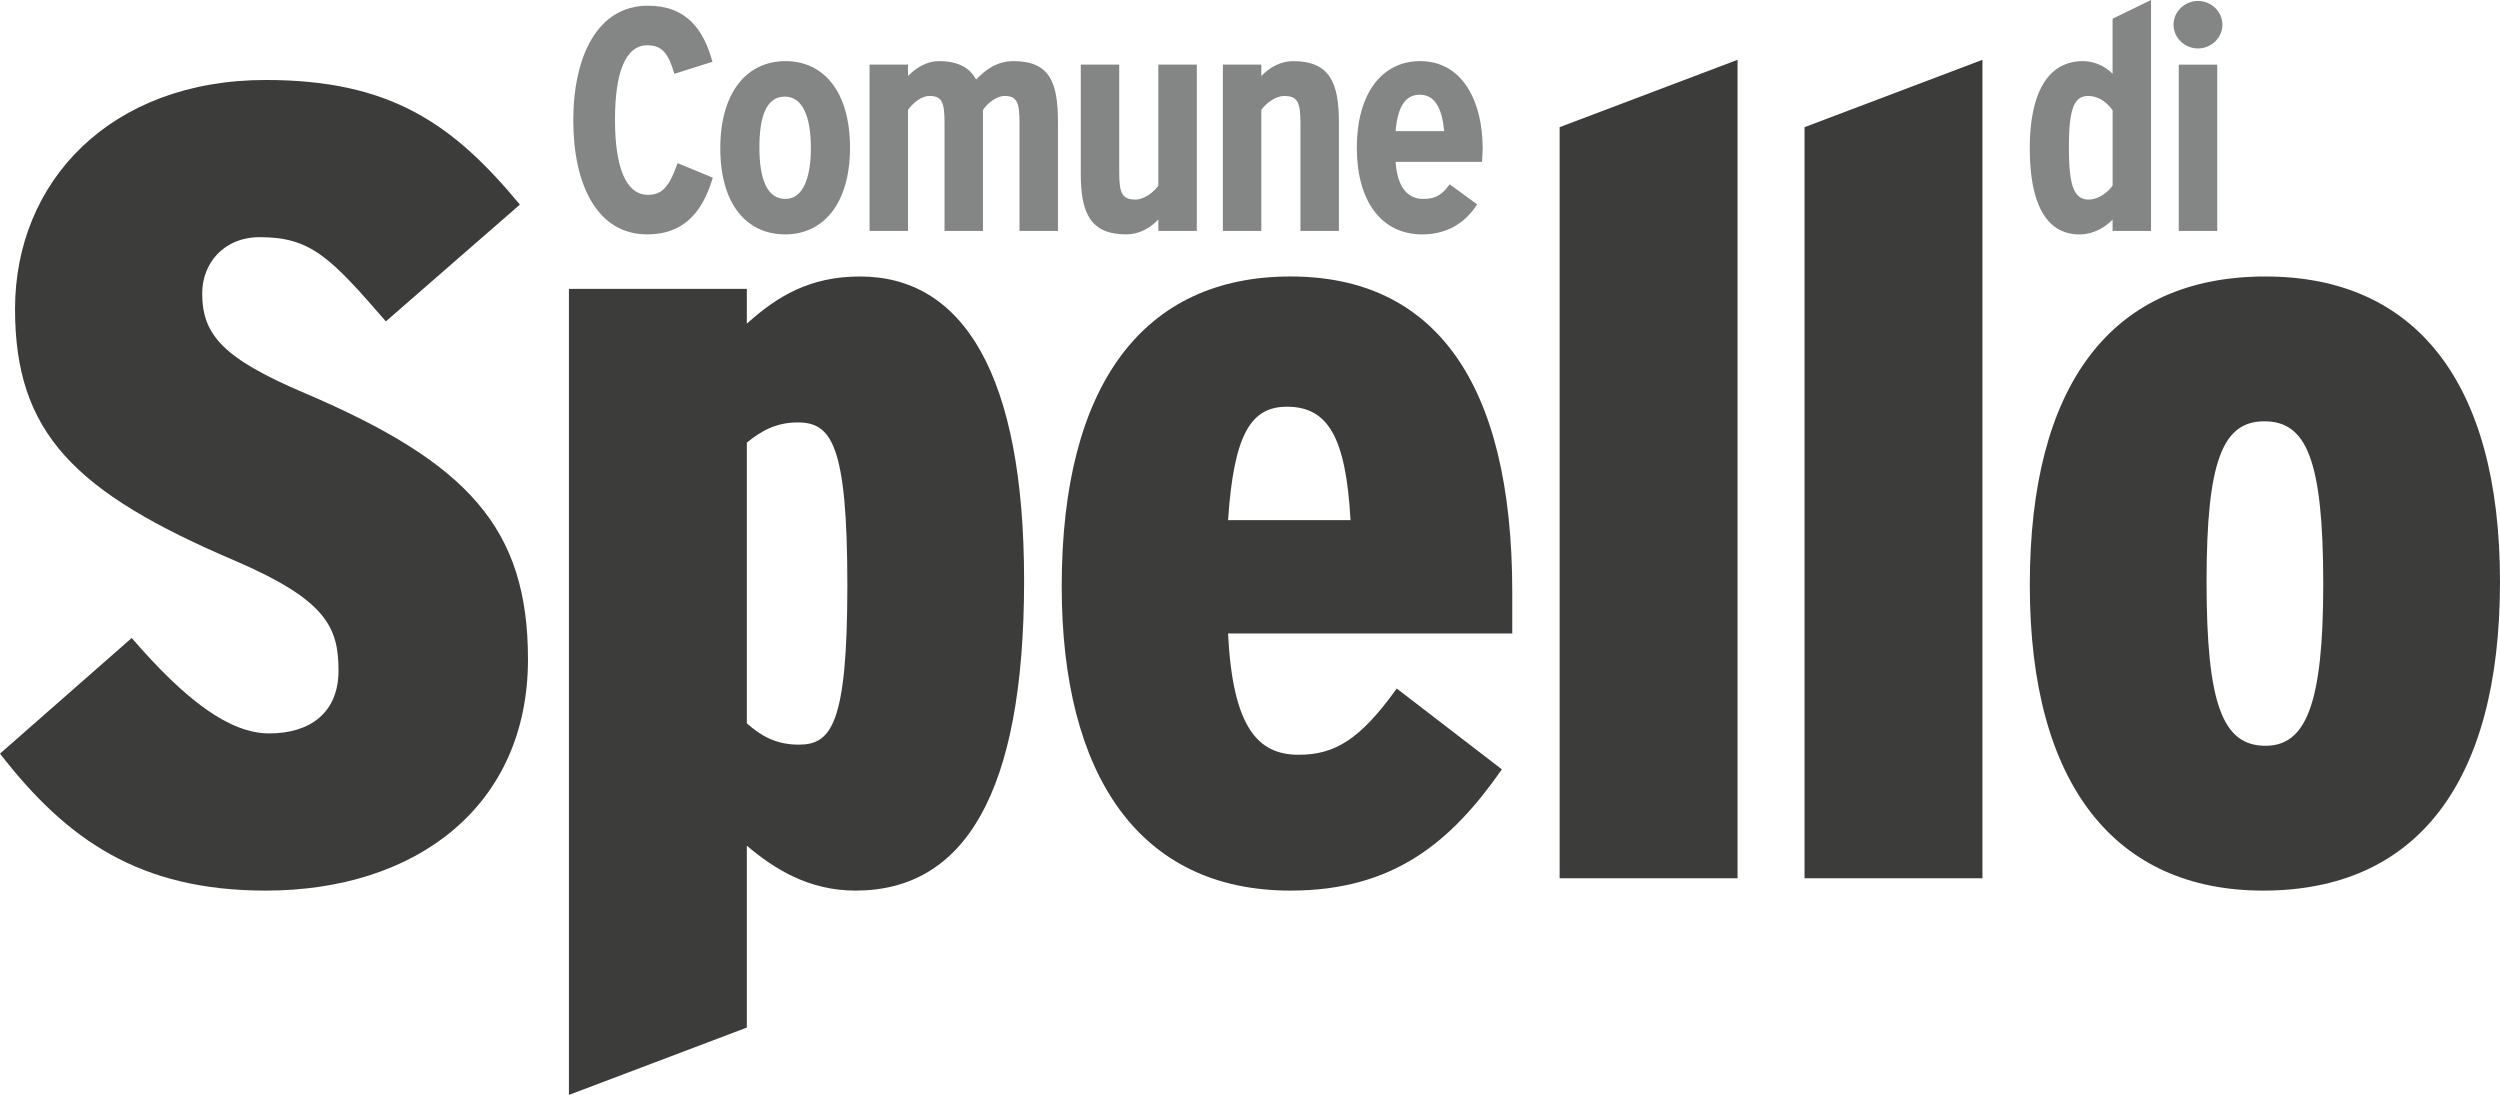
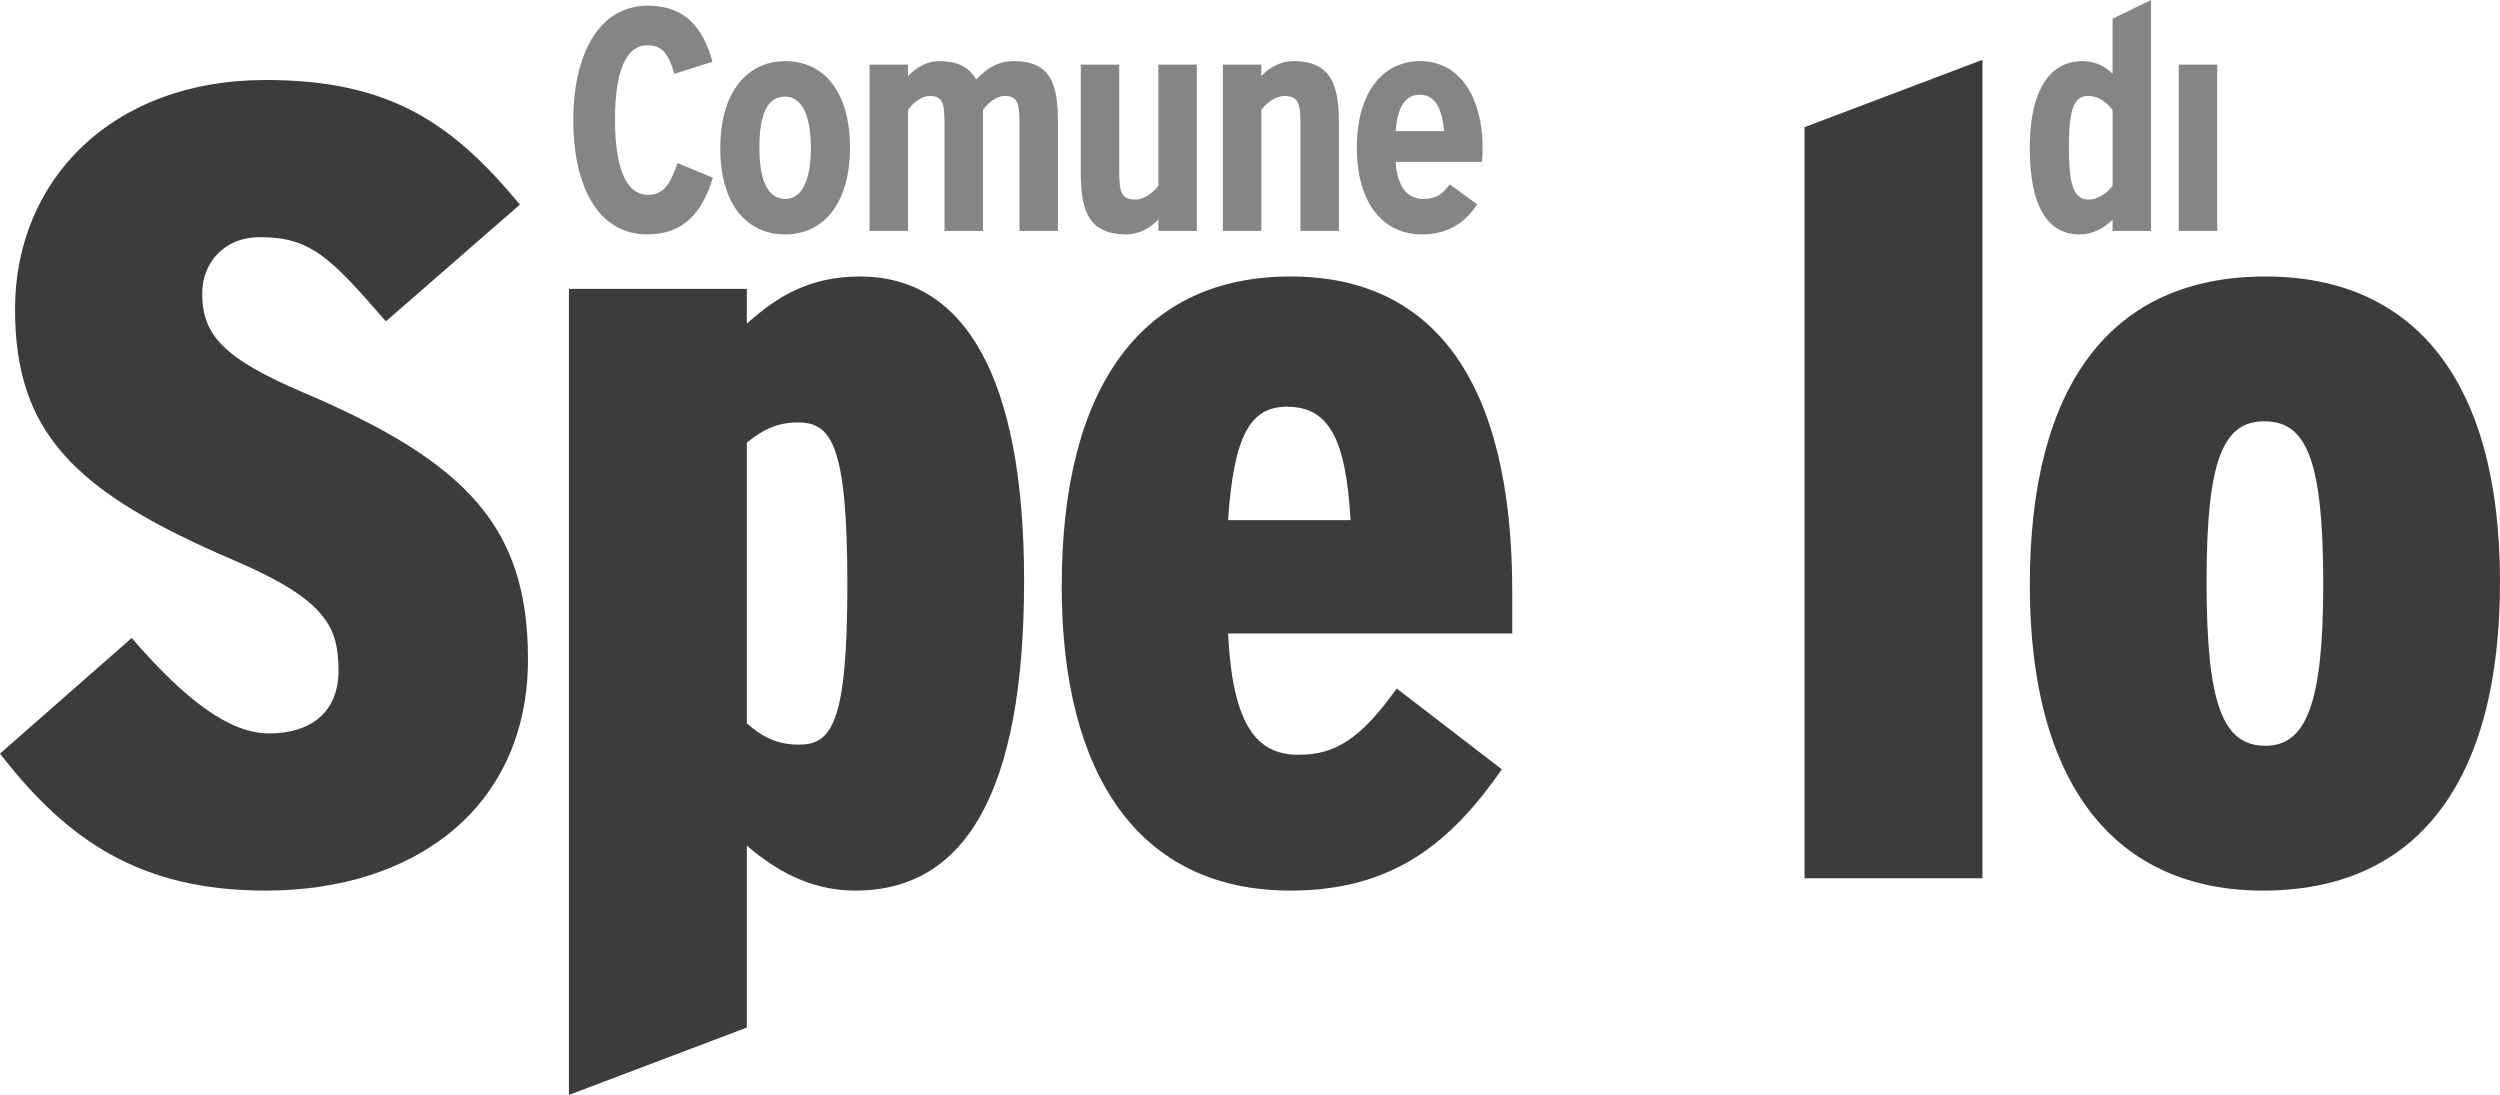
<svg xmlns="http://www.w3.org/2000/svg" width="1723.3" height="754.75" viewBox="0 0 1723.3 754.75">
  <defs>
    <style>.a{fill:#3c3c3b;}.b{fill:#848585;}</style>
  </defs>
  <g transform="translate(-1067.43 -293.94)">
    <path class="a" d="M1250.59,907.85c-86.8,0-136.97-34.83-183.16-94.42l90.79-79.71c37.43,43.34,67.69,65.78,94.77,65.78,27.87,0,47.78-13.93,47.78-43.34,0-30.18-8.76-48.76-71.67-75.84-110.69-47.21-151.31-88.23-151.31-173.36,0-88.23,66.1-157.88,172.81-157.88,86.01,0,129.01,30.18,175.2,85.9l-92.38,80.49c-38.23-44.11-51.76-58.04-86.8-58.04-25.48,0-39.82,18.57-39.82,38.69,0,28.64,14.33,44.89,70.88,68.88,112.29,47.98,153.7,92.87,153.7,183.42C1431.36,849.81,1354.12,907.85,1250.59,907.85Z" />
    <path class="a" d="M1657.1,907.85c-31.85,0-55.75-14.7-74.86-30.96v125.37l-122.64,46.43V493.04h122.64v23.99c20.71-18.57,43-32.5,78.04-32.5,70.88,0,113.08,67.33,113.08,209.73C1773.37,841.3,1731.96,907.85,1657.1,907.85Zm-39.82-322.72c-14.33,0-24.69,5.42-35.04,13.93V792.54c9.56,8.51,19.91,14.7,35.84,14.7,22.3,0,33.45-13.93,33.45-109.9C1651.53,599.84,1640.38,585.13,1617.28,585.13Z" />
    <path class="a" d="M1913.96,730.63c3.19,65.01,20.71,83.58,48.58,83.58,24.69,0,42.21-10.06,67.69-45.66l72.47,55.72c-35.04,50.3-74.86,83.58-145.74,83.58-104.32,0-157.68-79.71-157.68-209.73,0-139.3,56.54-213.6,157.68-213.6,98.75,0,152.9,71.97,152.9,217.47v28.63h-195.9Zm40.61-156.33c-24.69,0-36.63,18.57-40.61,78.17h84.42C1995.19,595.97,1983.24,574.3,1954.57,574.3Z" />
-     <path class="a" d="M2142.51,899.34V381.6l122.64-46.43V899.35H2142.51Z" />
    <path class="a" d="M2311.33,899.34V381.6l122.64-46.43V899.35H2311.33Z" />
    <path class="a" d="M2627.48,907.85c-101.14,0-160.87-71.97-160.87-210.5,0-137.75,55.75-212.82,162.46-212.82,102.73,0,161.66,71.97,161.66,210.5C2790.74,834.33,2732.6,907.85,2627.48,907.85Zm.8-323.49c-28.67,0-39.82,27.09-39.82,110.67,0,84.36,11.15,112.99,40.61,112.99,27.87,0,39.82-28.63,39.82-111.44C2668.89,609.9,2656.95,584.36,2628.28,584.36Z" />
    <path class="b" d="M1514.05,428.23c-15.28,0-22.69-19.21-22.69-51.75s7.19-51.31,22.24-51.31c10.34,0,14.6,5.68,18.65,19.65l26.29-8.3c-6.07-22.05-17.75-38.65-44.48-38.65-34.82,0-51.45,34.94-51.45,79.04,0,43.89,16.18,78.6,51,78.6,24.04,0,37.74-13.97,45.16-39.08l-24.26-10.04C1528.66,422.99,1523.71,428.23,1514.05,428.23Z" />
    <path class="b" d="M1608.87,336.08c-26.51,0-44.93,21.4-44.93,60.04s18.2,59.39,44.71,59.39c26.29,0,44.71-21.18,44.71-59.83C1653.35,357.05,1635.16,336.08,1608.87,336.08Zm0,94.98c-12.81,0-17.97-13.97-17.97-35.37s4.72-35.15,17.52-35.15c12.58,0,17.97,14.41,17.97,35.59C1626.39,415.34,1621.45,431.06,1608.87,431.06Z" />
    <path class="b" d="M1766.14,336.08c-11.46,0-19.32,5.9-25.84,12.66-4.27-7.64-11.46-12.66-25.84-12.66-7.64,0-15.28,4.15-21.12,10.26v-7.86h-26.51V453.11h26.51V369.7c3.15-4.59,9.21-9.61,14.83-9.61,8.76,0,10.34,4.58,10.34,18.78v74.24h26.51V369.7c3.15-4.59,9.21-9.61,14.83-9.61,8.76,0,10.34,4.58,10.34,18.78v74.24h26.51V378C1796.69,351.15,1791.3,336.08,1766.14,336.08Z" />
    <path class="b" d="M1865.9,421.89c-3.15,4.58-9.89,9.61-15.73,9.61-9.44,0-11.23-4.58-11.23-18.78V338.48h-26.51v75.11c0,26.86,6.29,41.92,31.45,41.92,8.54,0,16.18-4.15,22.02-10.26v7.86h26.51V338.49H1865.9Z" />
    <path class="b" d="M1958.91,336.08c-8.54,0-16.18,4.15-22.02,10.26v-7.86h-26.51V453.11h26.51V369.7c3.15-4.59,9.88-9.61,15.73-9.61,9.44,0,11.23,4.58,11.23,18.78v74.24h26.51V378C1990.36,351.15,1984.07,336.08,1958.91,336.08Z" />
    <path class="b" d="M2089.45,395.91c0-31.44-13.48-59.83-43.14-59.83-25.61,0-43.59,21.4-43.59,59.83,0,35.37,15.95,59.61,45.16,59.61,15.5,0,28.98-6.77,37.74-20.74l-18.87-13.76c-5.17,6.77-8.99,10.04-18.42,10.04-10.34,0-17.75-7.86-18.87-25.55H2089C2089.22,402.46,2089.45,398.97,2089.45,395.91Zm-59.99-11.57c1.35-16.81,6.74-25.11,16.63-25.11,11.46,0,15.5,11.14,16.85,25.11h-33.48Z" />
    <path class="b" d="M2523.68,344.82a29.128,29.128,0,0,0-20.45-8.73c-25.84,0-36.62,24.89-36.62,59.83,0,40.39,12.36,59.61,34.37,59.61,8.54,0,16.85-4.15,22.69-10.26v7.86h26.51V293.94l-26.51,12.88v38Zm0,77.07c-3.15,4.58-9.89,9.61-16.4,9.61-11.01,0-13.7-11.35-13.7-36.46,0-26.64,3.82-34.93,13.26-34.93,7.41,0,13.25,4.8,16.85,9.83v51.95Z" />
    <rect class="b" width="26.51" height="114.63" transform="translate(2569.29 338.49)" />
-     <path class="b" d="M2582.54,327.35c9.21,0,16.85-7.42,16.85-16.38s-7.64-16.38-16.85-16.38-16.85,7.42-16.85,16.38S2573.33,327.35,2582.54,327.35Z" />
  </g>
</svg>